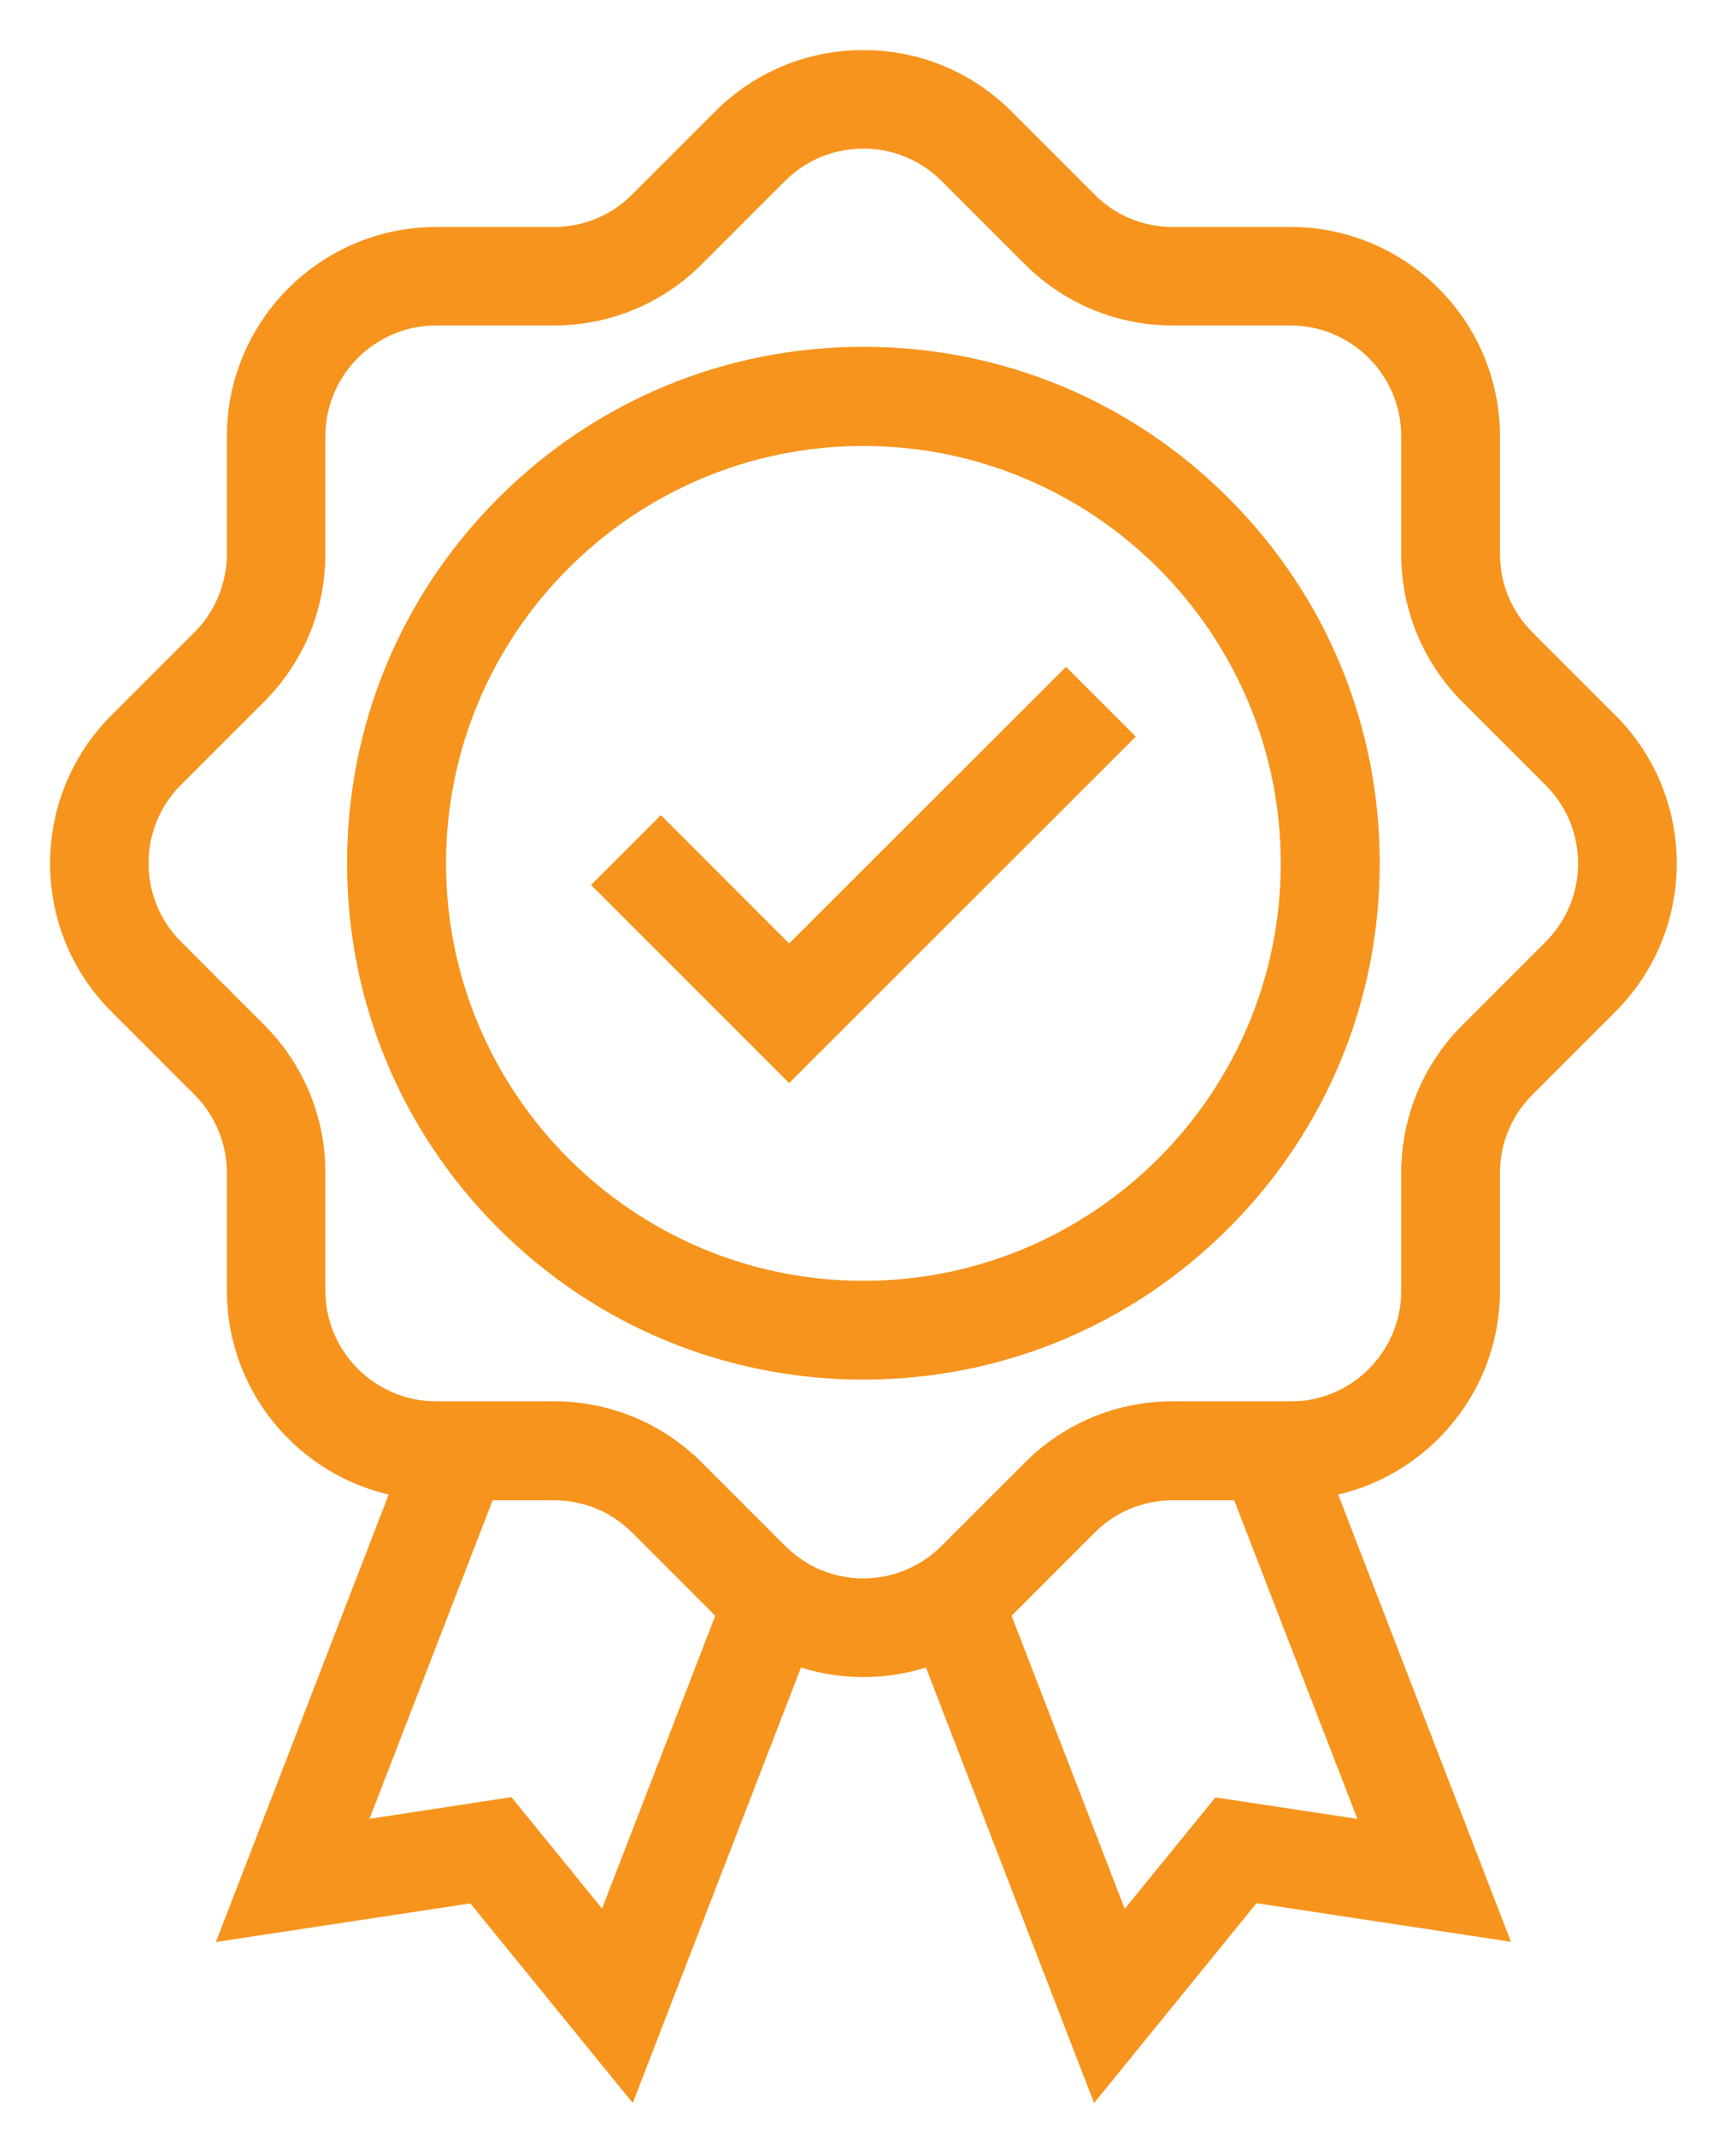
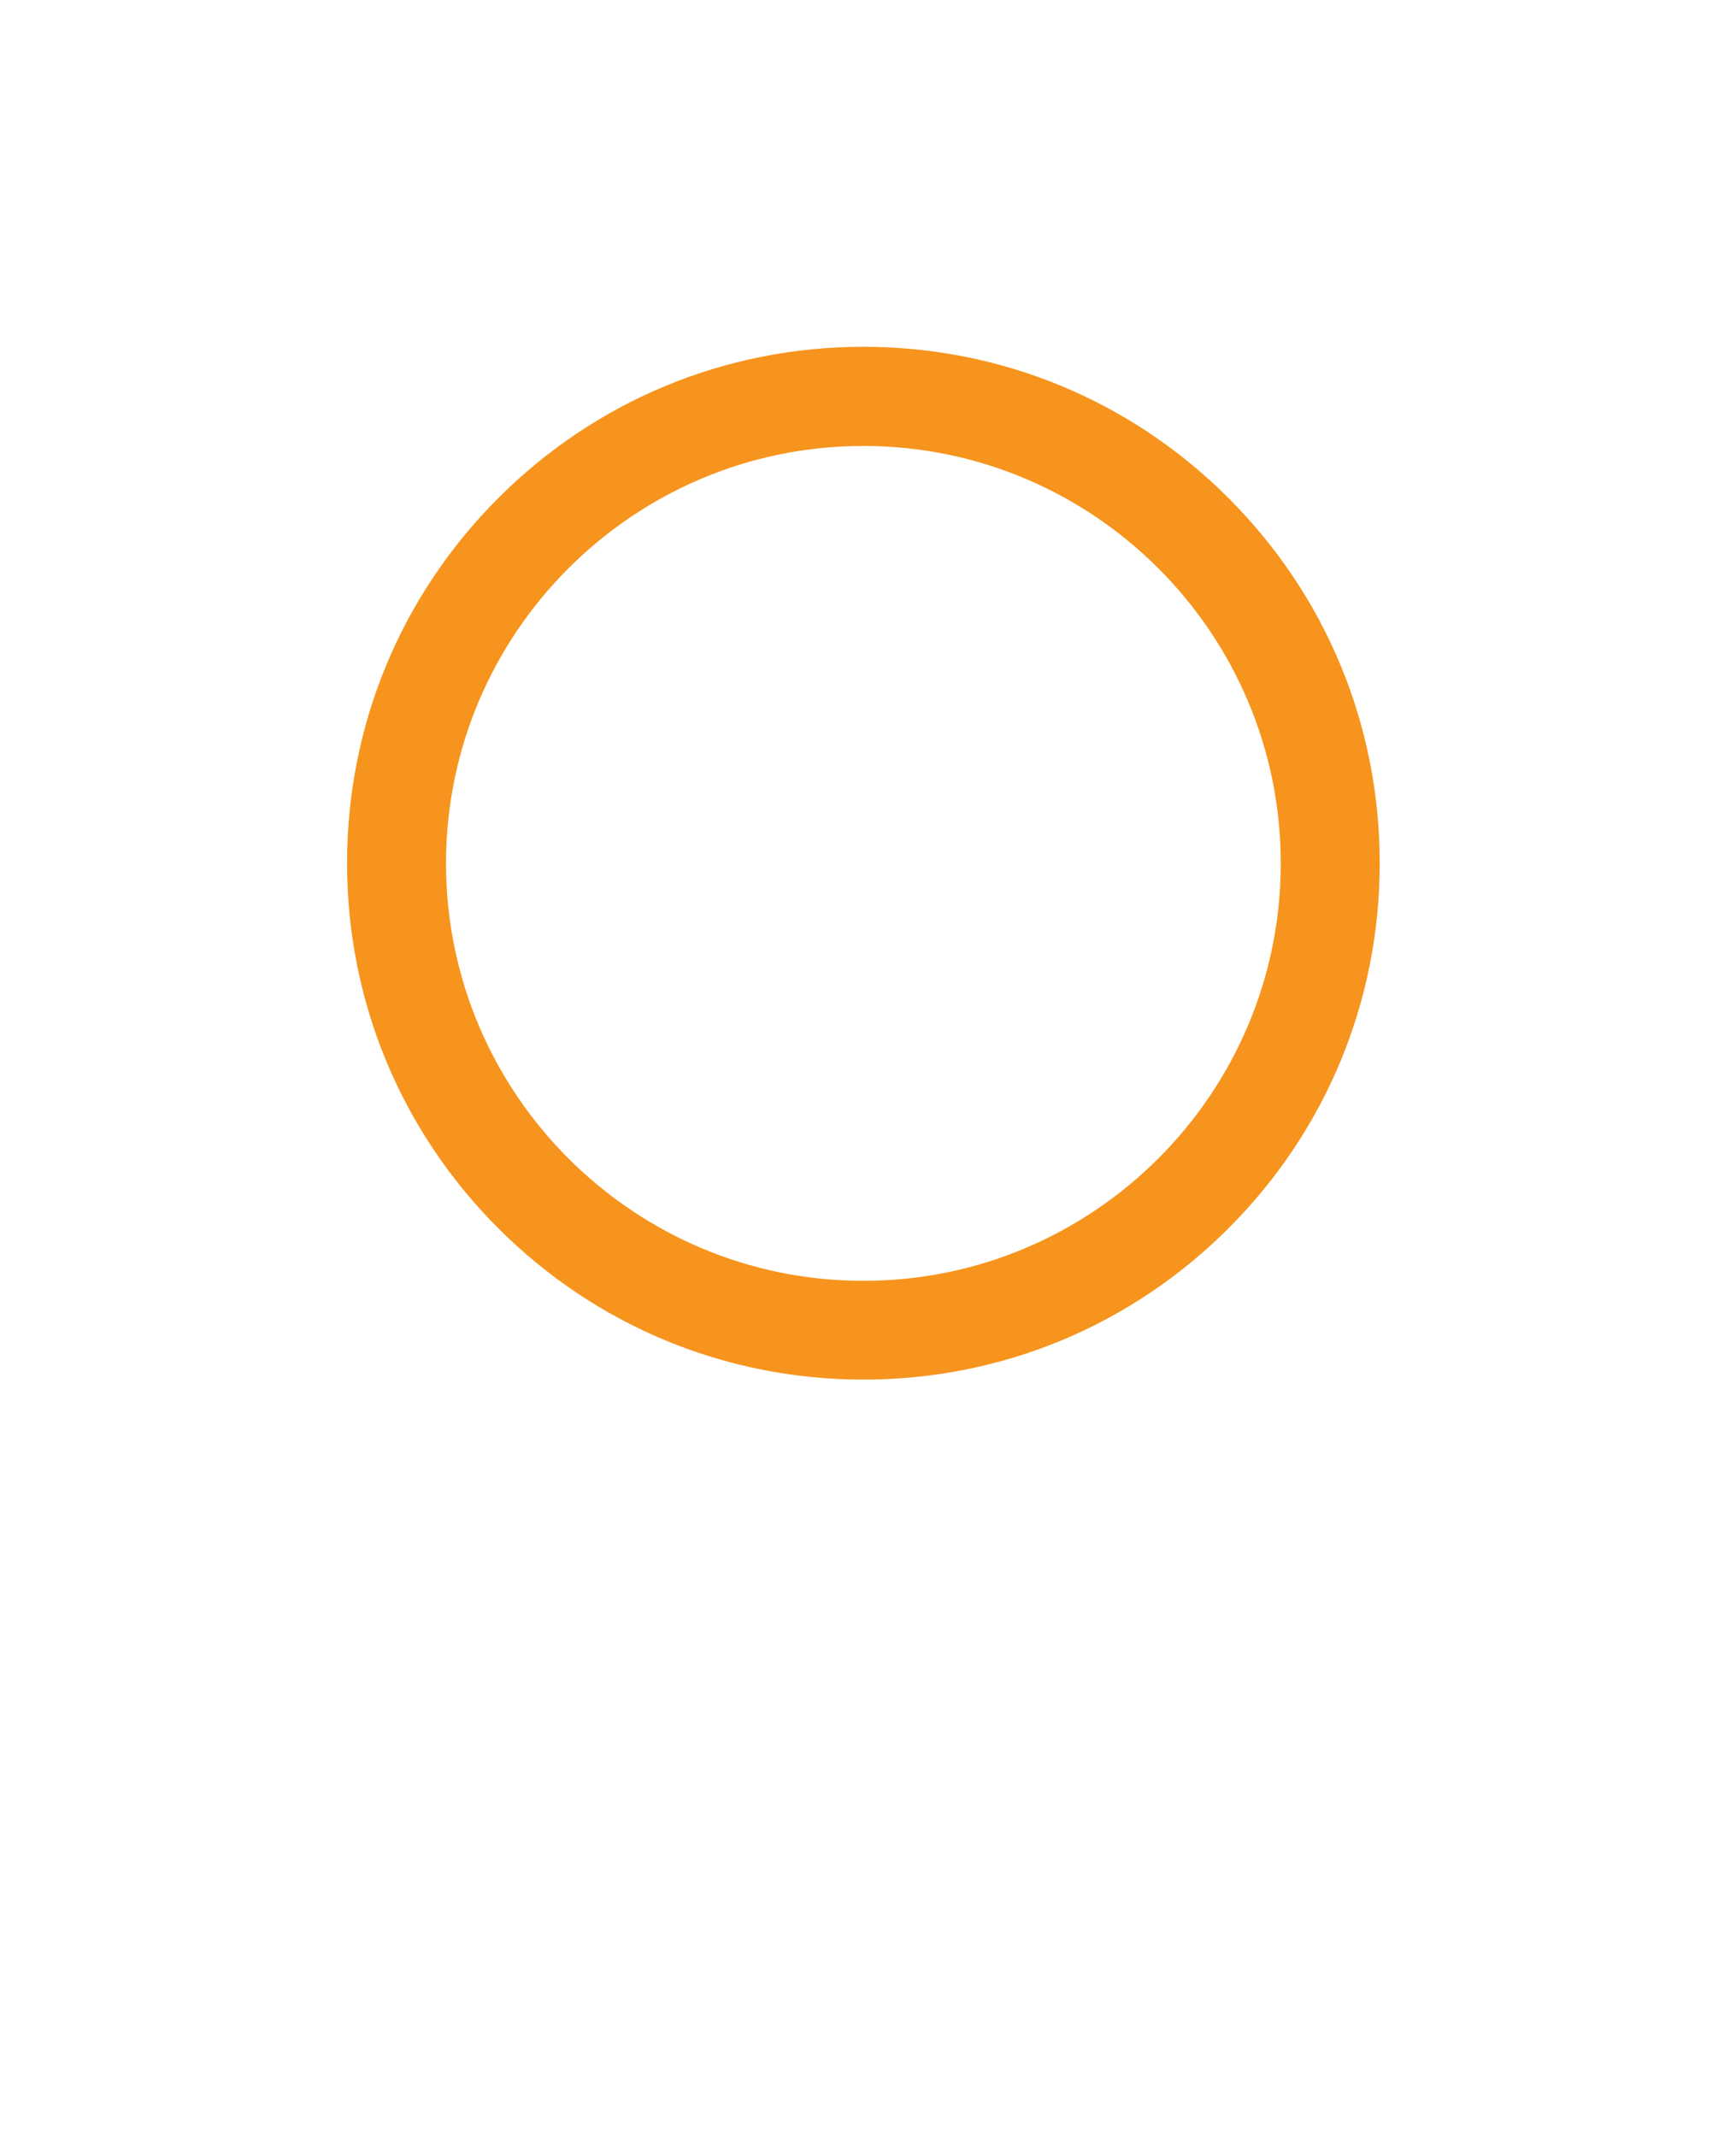
<svg xmlns="http://www.w3.org/2000/svg" fill="none" viewBox="0 0 26 32" height="32" width="26">
  <path stroke-width="0.5" stroke="#F7941D" fill="#F7941D" d="M12.931 20.409C10.932 20.409 9.053 19.629 7.64 18.217C6.228 16.804 5.448 14.925 5.448 12.926C5.448 10.926 6.228 9.047 7.64 7.635C9.053 6.222 10.932 5.443 12.931 5.443C14.931 5.443 16.81 6.222 18.222 7.635C19.635 9.047 20.414 10.926 20.414 12.926C20.414 14.925 19.635 16.804 18.222 18.217C16.806 19.632 14.931 20.409 12.931 20.409ZM12.931 6.428C9.346 6.428 6.43 9.344 6.43 12.929C6.43 16.514 9.346 19.43 12.931 19.43C16.516 19.43 19.432 16.514 19.432 12.929C19.432 9.344 16.516 6.428 12.931 6.428Z" />
-   <path stroke-width="0.5" stroke="#F7941D" fill="#F7941D" d="M11.819 15.865L9.206 13.252L9.898 12.56L11.819 14.482L15.965 10.339L16.657 11.03L11.819 15.865Z" />
-   <path stroke-width="0.5" stroke="#F7941D" fill="#F7941D" d="M12.931 24.864C12.465 24.864 11.998 24.75 11.571 24.522C11.483 24.476 11.398 24.424 11.317 24.369C11.163 24.267 11.02 24.147 10.889 24.016L9.643 22.77C9.284 22.411 8.805 22.212 8.296 22.212H6.535C4.943 22.212 3.648 20.917 3.648 19.326V17.564C3.648 17.062 3.446 16.569 3.09 16.217L1.844 14.971C0.719 13.845 0.719 12.015 1.844 10.89L3.09 9.644C3.446 9.289 3.648 8.796 3.648 8.297V6.535C3.648 4.944 4.943 3.649 6.535 3.649H8.296C8.805 3.649 9.284 3.45 9.643 3.091L10.889 1.845C11.434 1.3 12.158 1 12.931 1C13.704 1 14.425 1.3 14.973 1.845L16.219 3.091C16.578 3.453 17.058 3.649 17.567 3.649H19.328C20.92 3.649 22.215 4.944 22.215 6.535V8.297C22.215 8.806 22.414 9.285 22.773 9.644L24.019 10.89C25.144 12.015 25.144 13.845 24.019 14.971L22.773 16.217C22.414 16.576 22.215 17.055 22.215 17.564V19.326C22.215 20.917 20.92 22.212 19.328 22.212H17.567C17.058 22.212 16.578 22.411 16.219 22.77L14.973 24.016C14.843 24.147 14.699 24.267 14.546 24.369C14.468 24.424 14.38 24.473 14.292 24.522C13.864 24.75 13.398 24.864 12.931 24.864ZM6.531 4.624C5.481 4.624 4.623 5.479 4.623 6.532V8.294C4.623 9.063 4.323 9.788 3.778 10.332L2.532 11.578C1.789 12.322 1.789 13.532 2.532 14.276L3.778 15.522C4.323 16.067 4.623 16.791 4.623 17.564V19.326C4.623 20.376 5.478 21.234 6.531 21.234H8.293C9.063 21.234 9.787 21.534 10.335 22.079L11.581 23.325C11.669 23.413 11.764 23.491 11.865 23.559C11.917 23.595 11.972 23.628 12.031 23.661C12.595 23.961 13.267 23.961 13.828 23.661C13.887 23.631 13.943 23.595 13.995 23.563C14.096 23.494 14.194 23.416 14.278 23.328L15.525 22.082C16.069 21.537 16.794 21.237 17.567 21.237H19.328C20.378 21.237 21.236 20.382 21.236 19.329V17.567C21.236 16.797 21.536 16.07 22.081 15.525L23.327 14.279C24.071 13.536 24.071 12.325 23.327 11.582L22.081 10.336C21.536 9.791 21.236 9.067 21.236 8.294V6.532C21.236 5.482 20.382 4.624 19.328 4.624H17.567C16.797 4.624 16.069 4.324 15.525 3.779L14.278 2.533C13.535 1.789 12.325 1.789 11.581 2.533L10.335 3.779C9.79 4.324 9.066 4.624 8.293 4.624H6.531Z" />
-   <path stroke-width="0.5" stroke="#F7941D" fill="#F7941D" d="M9.399 31L7.148 28.234L3.622 28.769L6.531 21.237H8.293C9.063 21.237 9.787 21.537 10.335 22.082L11.581 23.328C11.669 23.416 11.764 23.494 11.865 23.563L12.188 23.781L9.399 31ZM7.556 27.18L9.095 29.072L11.007 24.127C10.968 24.091 10.928 24.055 10.893 24.02L9.647 22.773C9.288 22.415 8.808 22.216 8.299 22.216H7.207L5.145 27.549L7.556 27.18Z" />
-   <path stroke-width="0.5" stroke="#F7941D" fill="#F7941D" d="M16.464 31L13.675 23.778L13.998 23.56C14.099 23.491 14.194 23.413 14.282 23.325L15.528 22.079C16.073 21.534 16.797 21.234 17.57 21.234H19.331L22.241 28.766L18.715 28.231L16.464 31ZM14.856 24.127L16.767 29.076L18.307 27.184L20.718 27.549L18.656 22.216H17.563C17.054 22.216 16.575 22.415 16.216 22.773L14.97 24.02C14.934 24.055 14.895 24.091 14.856 24.127Z" />
</svg>